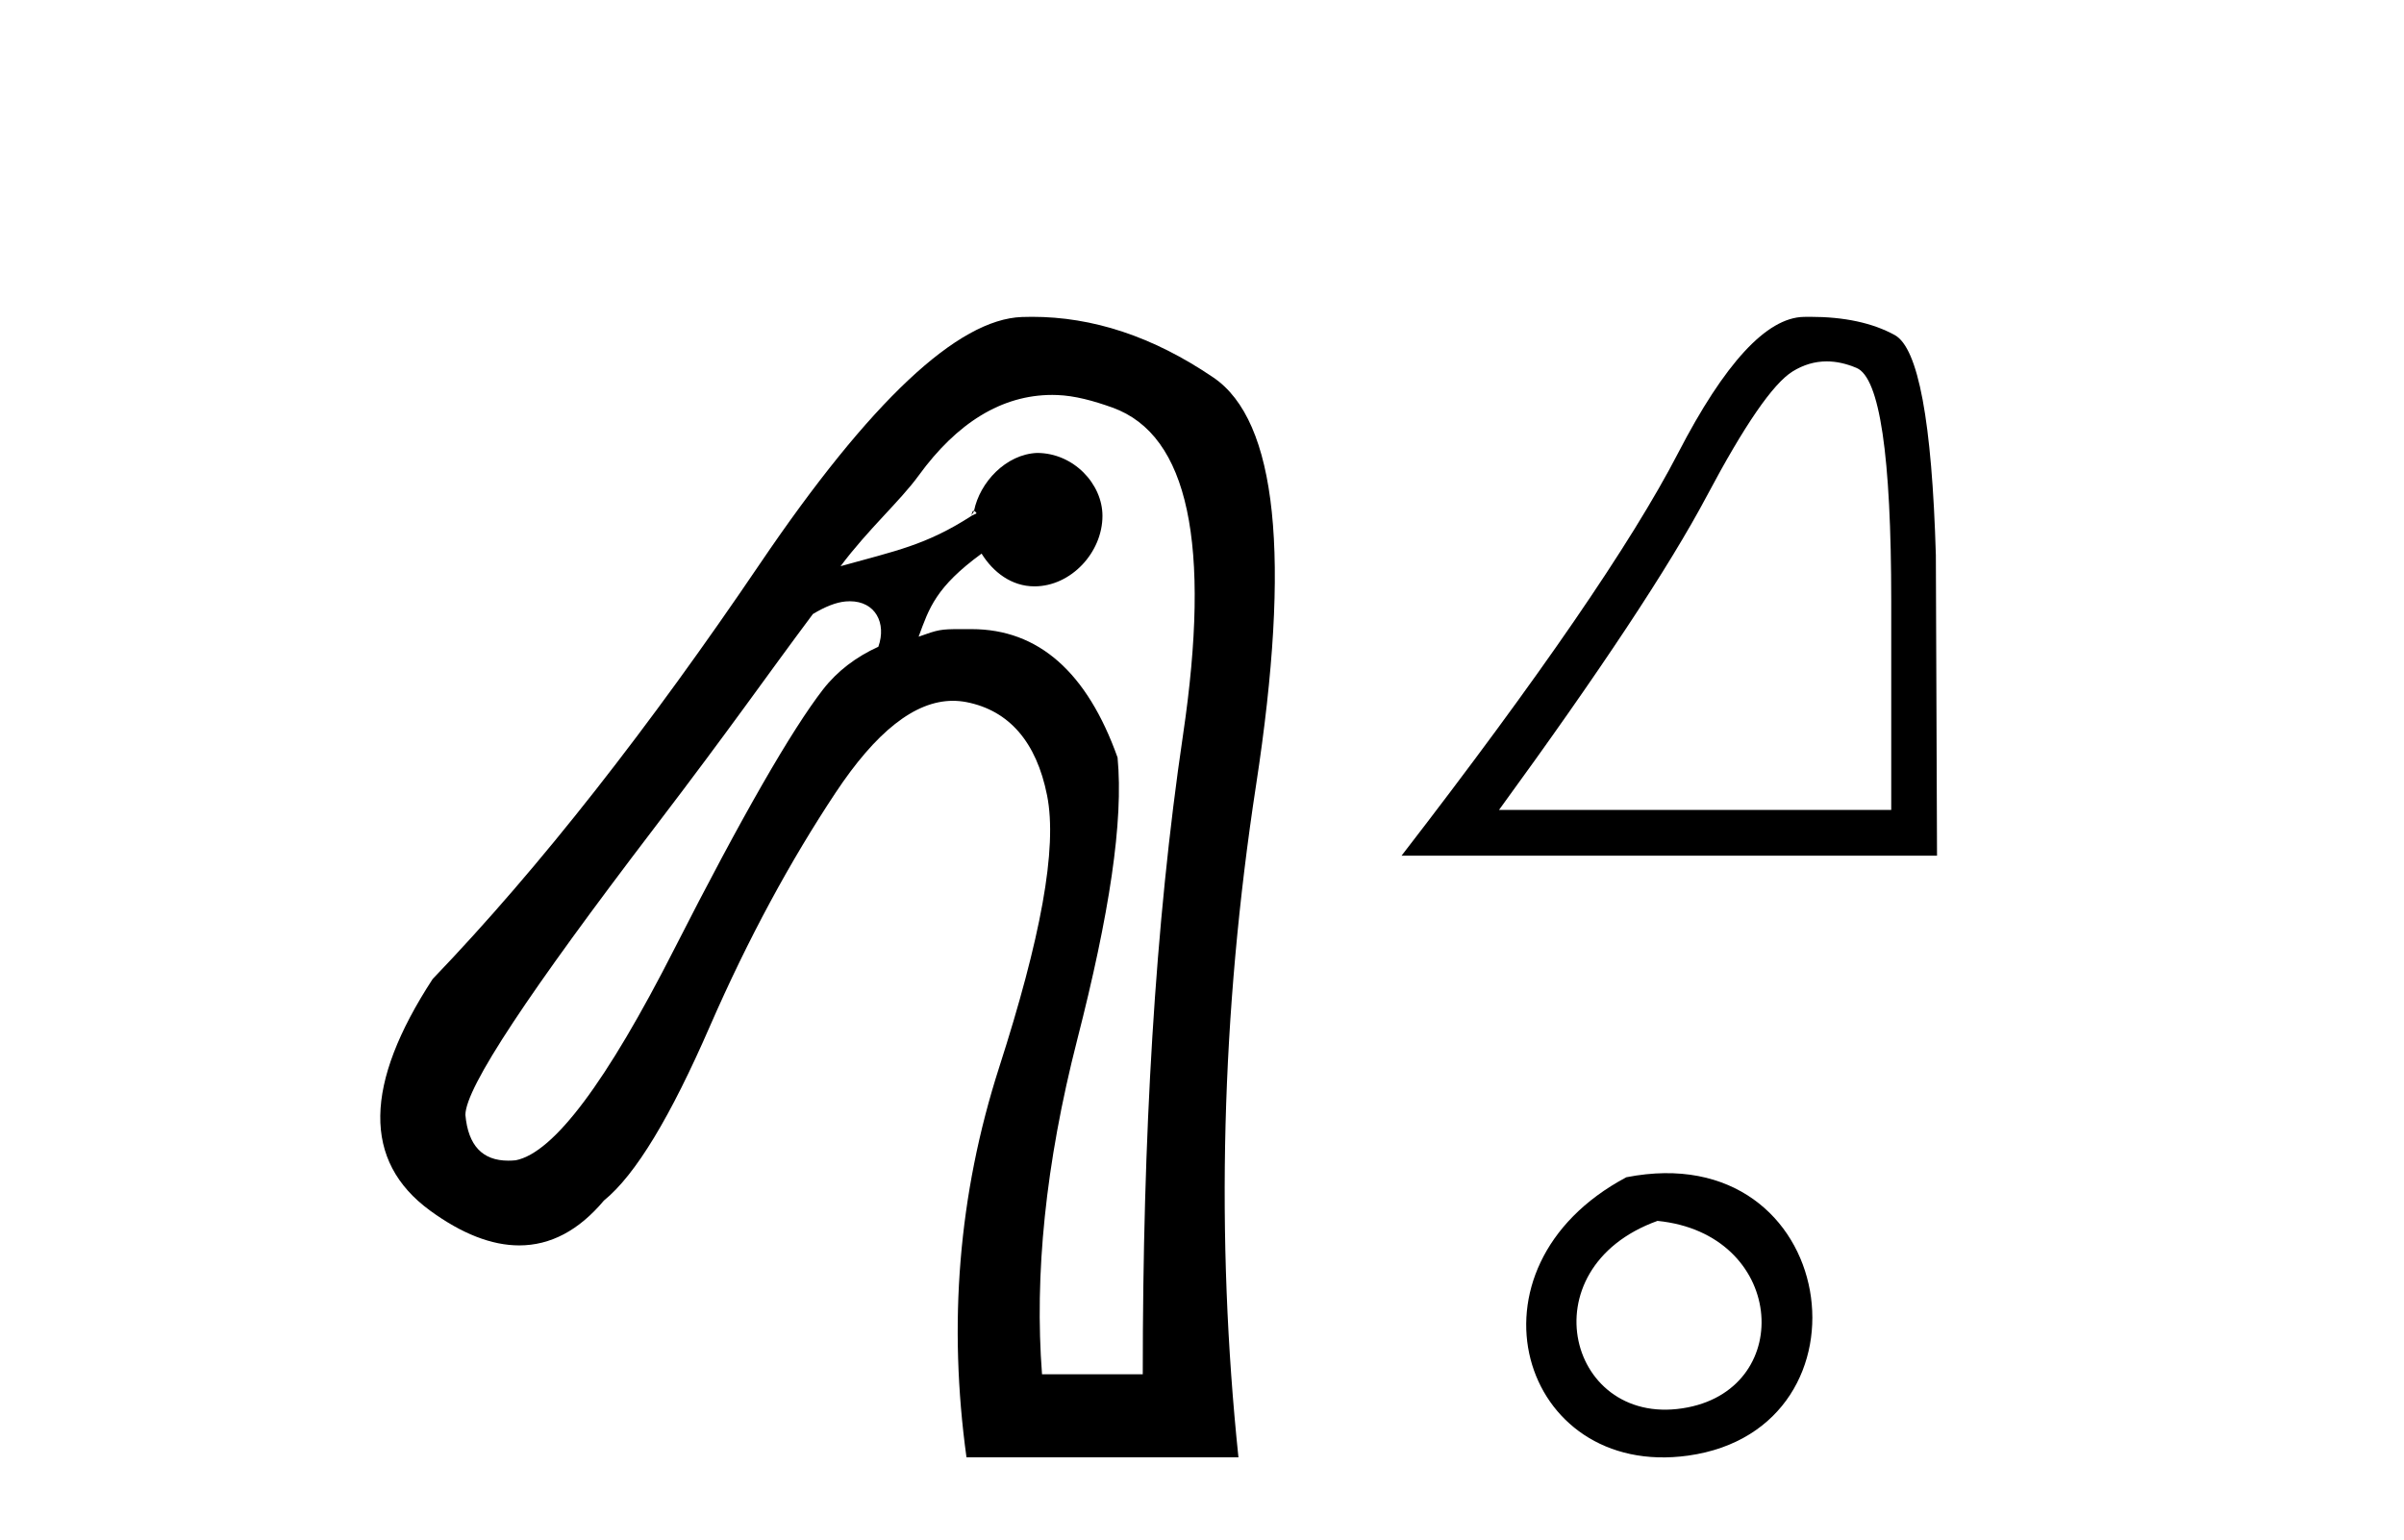
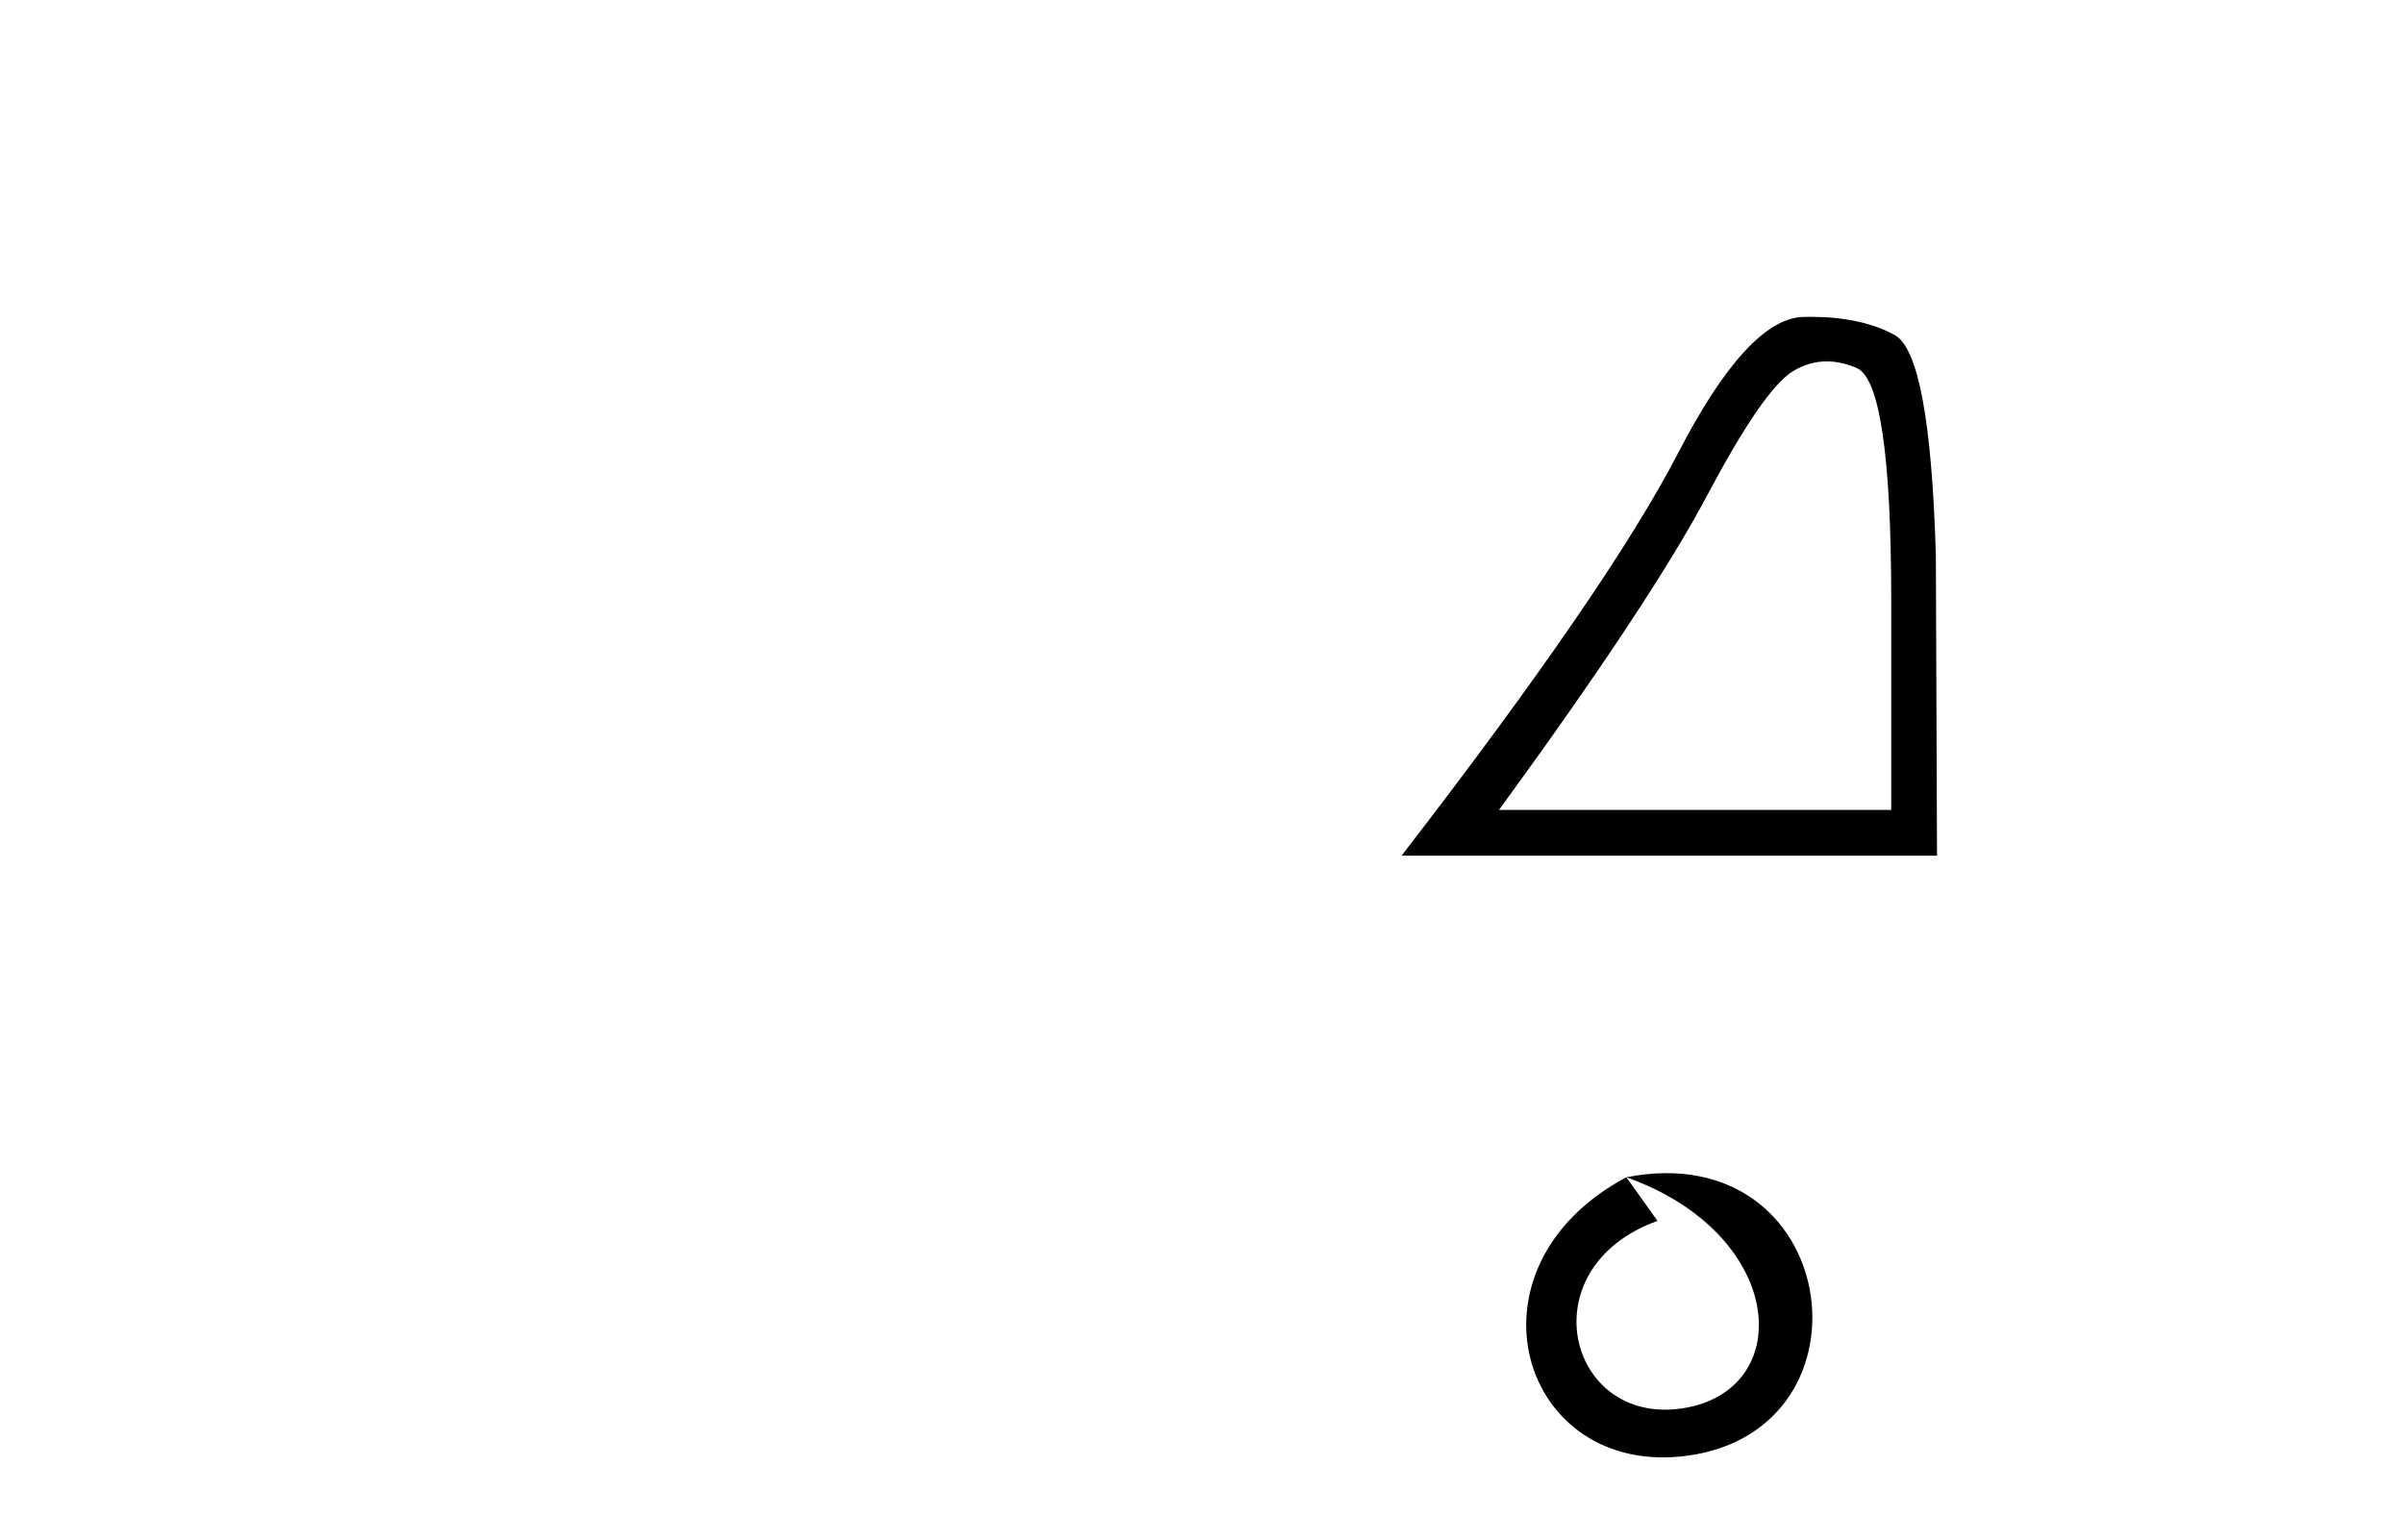
<svg xmlns="http://www.w3.org/2000/svg" width="64.0" height="41.0">
-   <path d="M 25.92 13.6 C 25.889 13.6 25.868 13.674 25.864 13.738 C 25.869 13.687 25.921 13.654 25.931 13.603 C 25.927 13.601 25.923 13.6 25.92 13.6 ZM 22.626 16.012 C 23.3 16.012 23.607 16.589 23.384 17.223 C 22.796 17.491 22.293 17.867 21.909 18.363 C 21.078 19.437 19.758 21.72 17.954 25.268 C 16.15 28.815 14.744 30.696 13.731 30.899 C 13.662 30.906 13.596 30.909 13.532 30.909 C 12.846 30.909 12.464 30.509 12.39 29.692 C 12.39 28.963 14.093 26.408 17.418 22.05 C 19.534 19.276 20.305 18.141 21.641 16.352 C 21.969 16.154 22.262 16.039 22.512 16.017 C 22.551 16.013 22.589 16.012 22.626 16.012 ZM 28.014 10.517 C 28.057 10.517 28.1 10.518 28.144 10.52 C 28.611 10.536 29.112 10.673 29.618 10.855 C 31.645 11.585 32.245 14.502 31.495 19.57 C 30.745 24.637 30.423 30.273 30.423 36.597 L 27.741 36.597 C 27.539 33.962 27.828 31.006 28.68 27.681 C 29.531 24.357 29.915 21.876 29.752 20.173 C 28.942 17.903 27.648 16.754 25.864 16.754 C 25.744 16.754 25.642 16.754 25.554 16.754 C 25.046 16.754 24.978 16.768 24.456 16.955 C 24.735 16.194 24.912 15.635 26.132 14.743 C 26.439 15.238 26.93 15.615 27.54 15.615 C 28.513 15.615 29.35 14.711 29.35 13.738 C 29.35 12.886 28.58 12.062 27.607 12.062 C 26.779 12.098 26.085 12.844 25.931 13.603 C 25.947 13.613 25.974 13.624 25.998 13.67 C 25.954 13.7 25.908 13.709 25.864 13.738 C 24.651 14.521 23.842 14.669 22.378 15.078 C 23.119 14.087 23.959 13.349 24.456 12.665 C 25.473 11.265 26.665 10.517 28.014 10.517 ZM 27.474 8.437 C 27.384 8.437 27.295 8.438 27.205 8.442 C 25.502 8.502 23.172 10.673 20.233 15.011 C 17.294 19.349 14.397 23.072 11.518 26.072 C 9.694 28.87 9.647 30.922 11.451 32.24 C 12.297 32.857 13.09 33.166 13.823 33.166 C 14.654 33.166 15.409 32.769 16.077 31.972 C 16.928 31.282 17.859 29.718 18.892 27.346 C 19.926 24.974 21.048 22.916 22.244 21.112 C 23.313 19.499 24.35 18.663 25.368 18.663 C 25.489 18.663 25.61 18.675 25.73 18.698 C 26.865 18.921 27.592 19.76 27.875 21.179 C 28.159 22.598 27.696 25.013 26.602 28.419 C 25.507 31.824 25.244 35.282 25.73 38.809 L 32.97 38.809 C 32.362 32.971 32.507 26.992 33.439 20.91 C 34.372 14.829 34.003 11.206 32.3 10.051 C 30.687 8.956 29.086 8.437 27.474 8.437 Z" style="fill:#000000;stroke:none" />
  <path d="M 48.631 9.624 Q 49.015 9.624 49.427 9.799 Q 50.349 10.189 50.349 16.004 L 50.349 21.569 L 39.907 21.569 Q 43.94 16.036 45.441 13.206 Q 46.941 10.377 47.723 9.892 Q 48.156 9.624 48.631 9.624 ZM 48.188 8.437 Q 48.105 8.437 48.02 8.439 Q 46.535 8.47 44.675 12.065 Q 42.815 15.66 37.312 22.788 L 51.568 22.788 L 51.537 14.785 Q 51.381 9.439 50.443 8.923 Q 49.559 8.437 48.188 8.437 Z" style="fill:#000000;stroke:none" />
-   <path d="M 43.297 31.351 C 38.76 33.765 40.485 39.385 44.942 38.764 C 50.088 38.044 48.991 30.234 43.297 31.351 M 44.126 32.513 C 47.505 32.849 47.817 36.91 44.936 37.479 C 41.766 38.106 40.607 33.782 44.126 32.513 Z" style="fill:#000000;stroke:none" />
+   <path d="M 43.297 31.351 C 38.76 33.765 40.485 39.385 44.942 38.764 C 50.088 38.044 48.991 30.234 43.297 31.351 C 47.505 32.849 47.817 36.91 44.936 37.479 C 41.766 38.106 40.607 33.782 44.126 32.513 Z" style="fill:#000000;stroke:none" />
</svg>